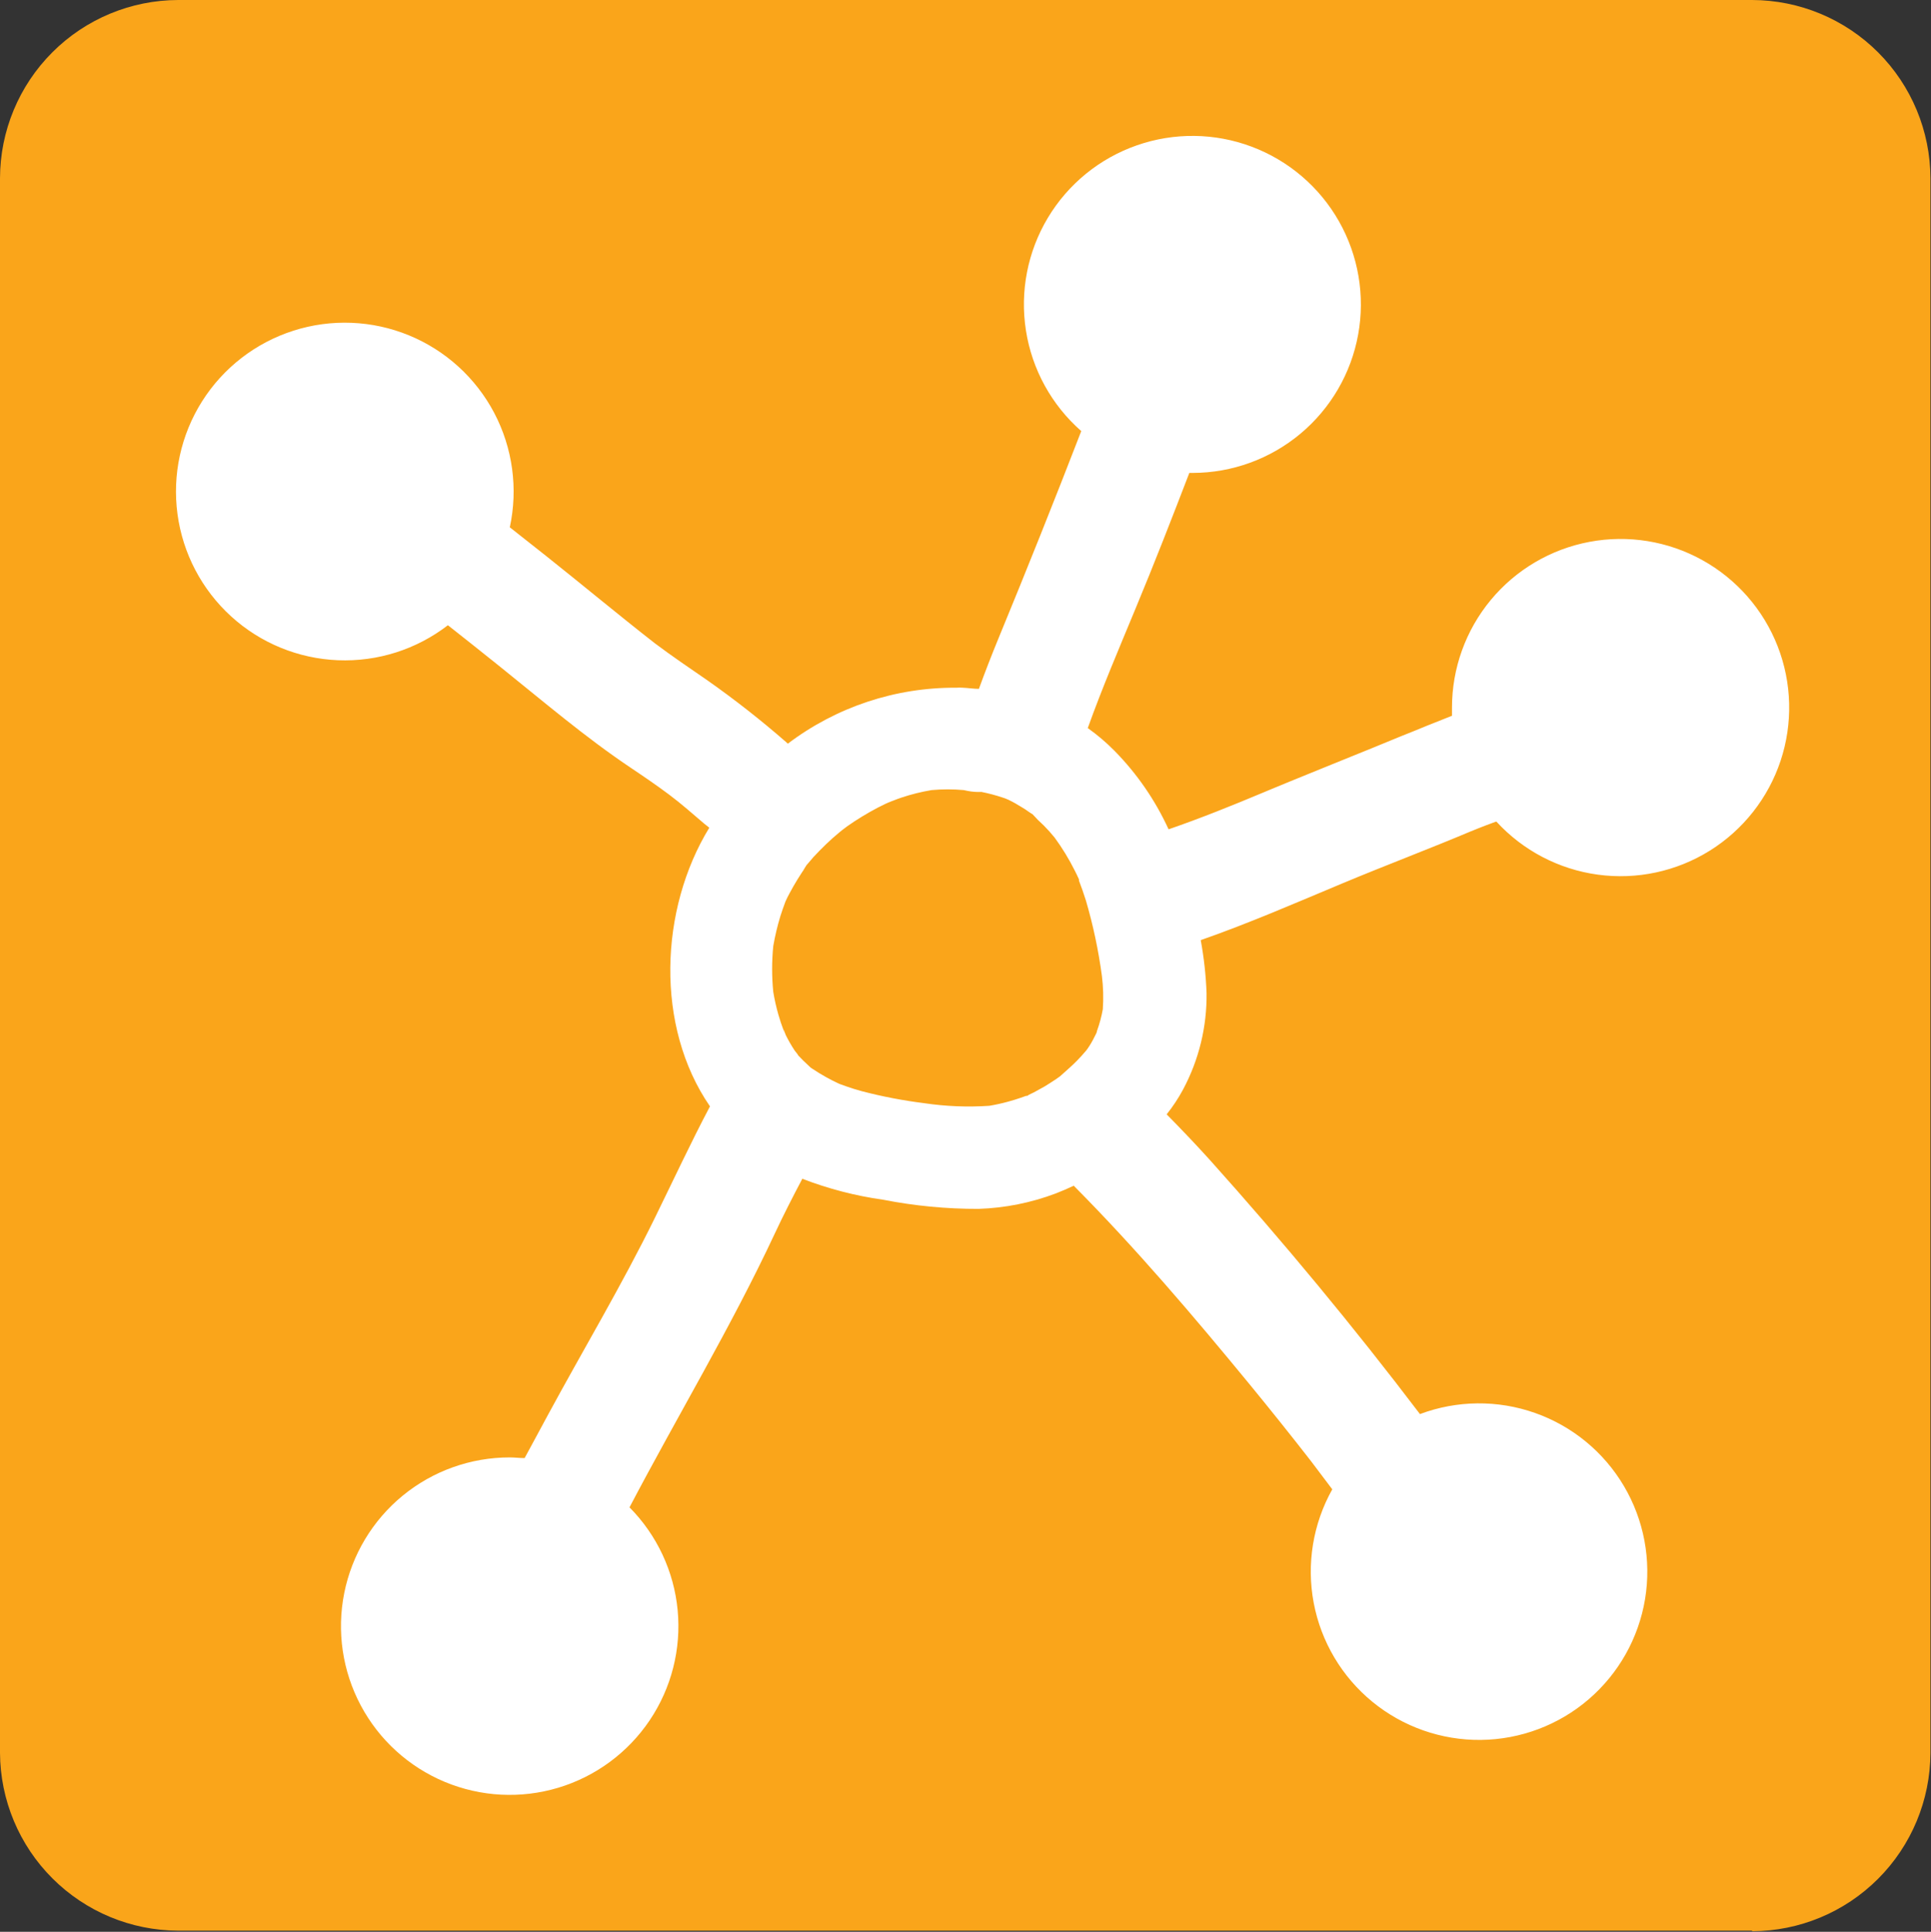
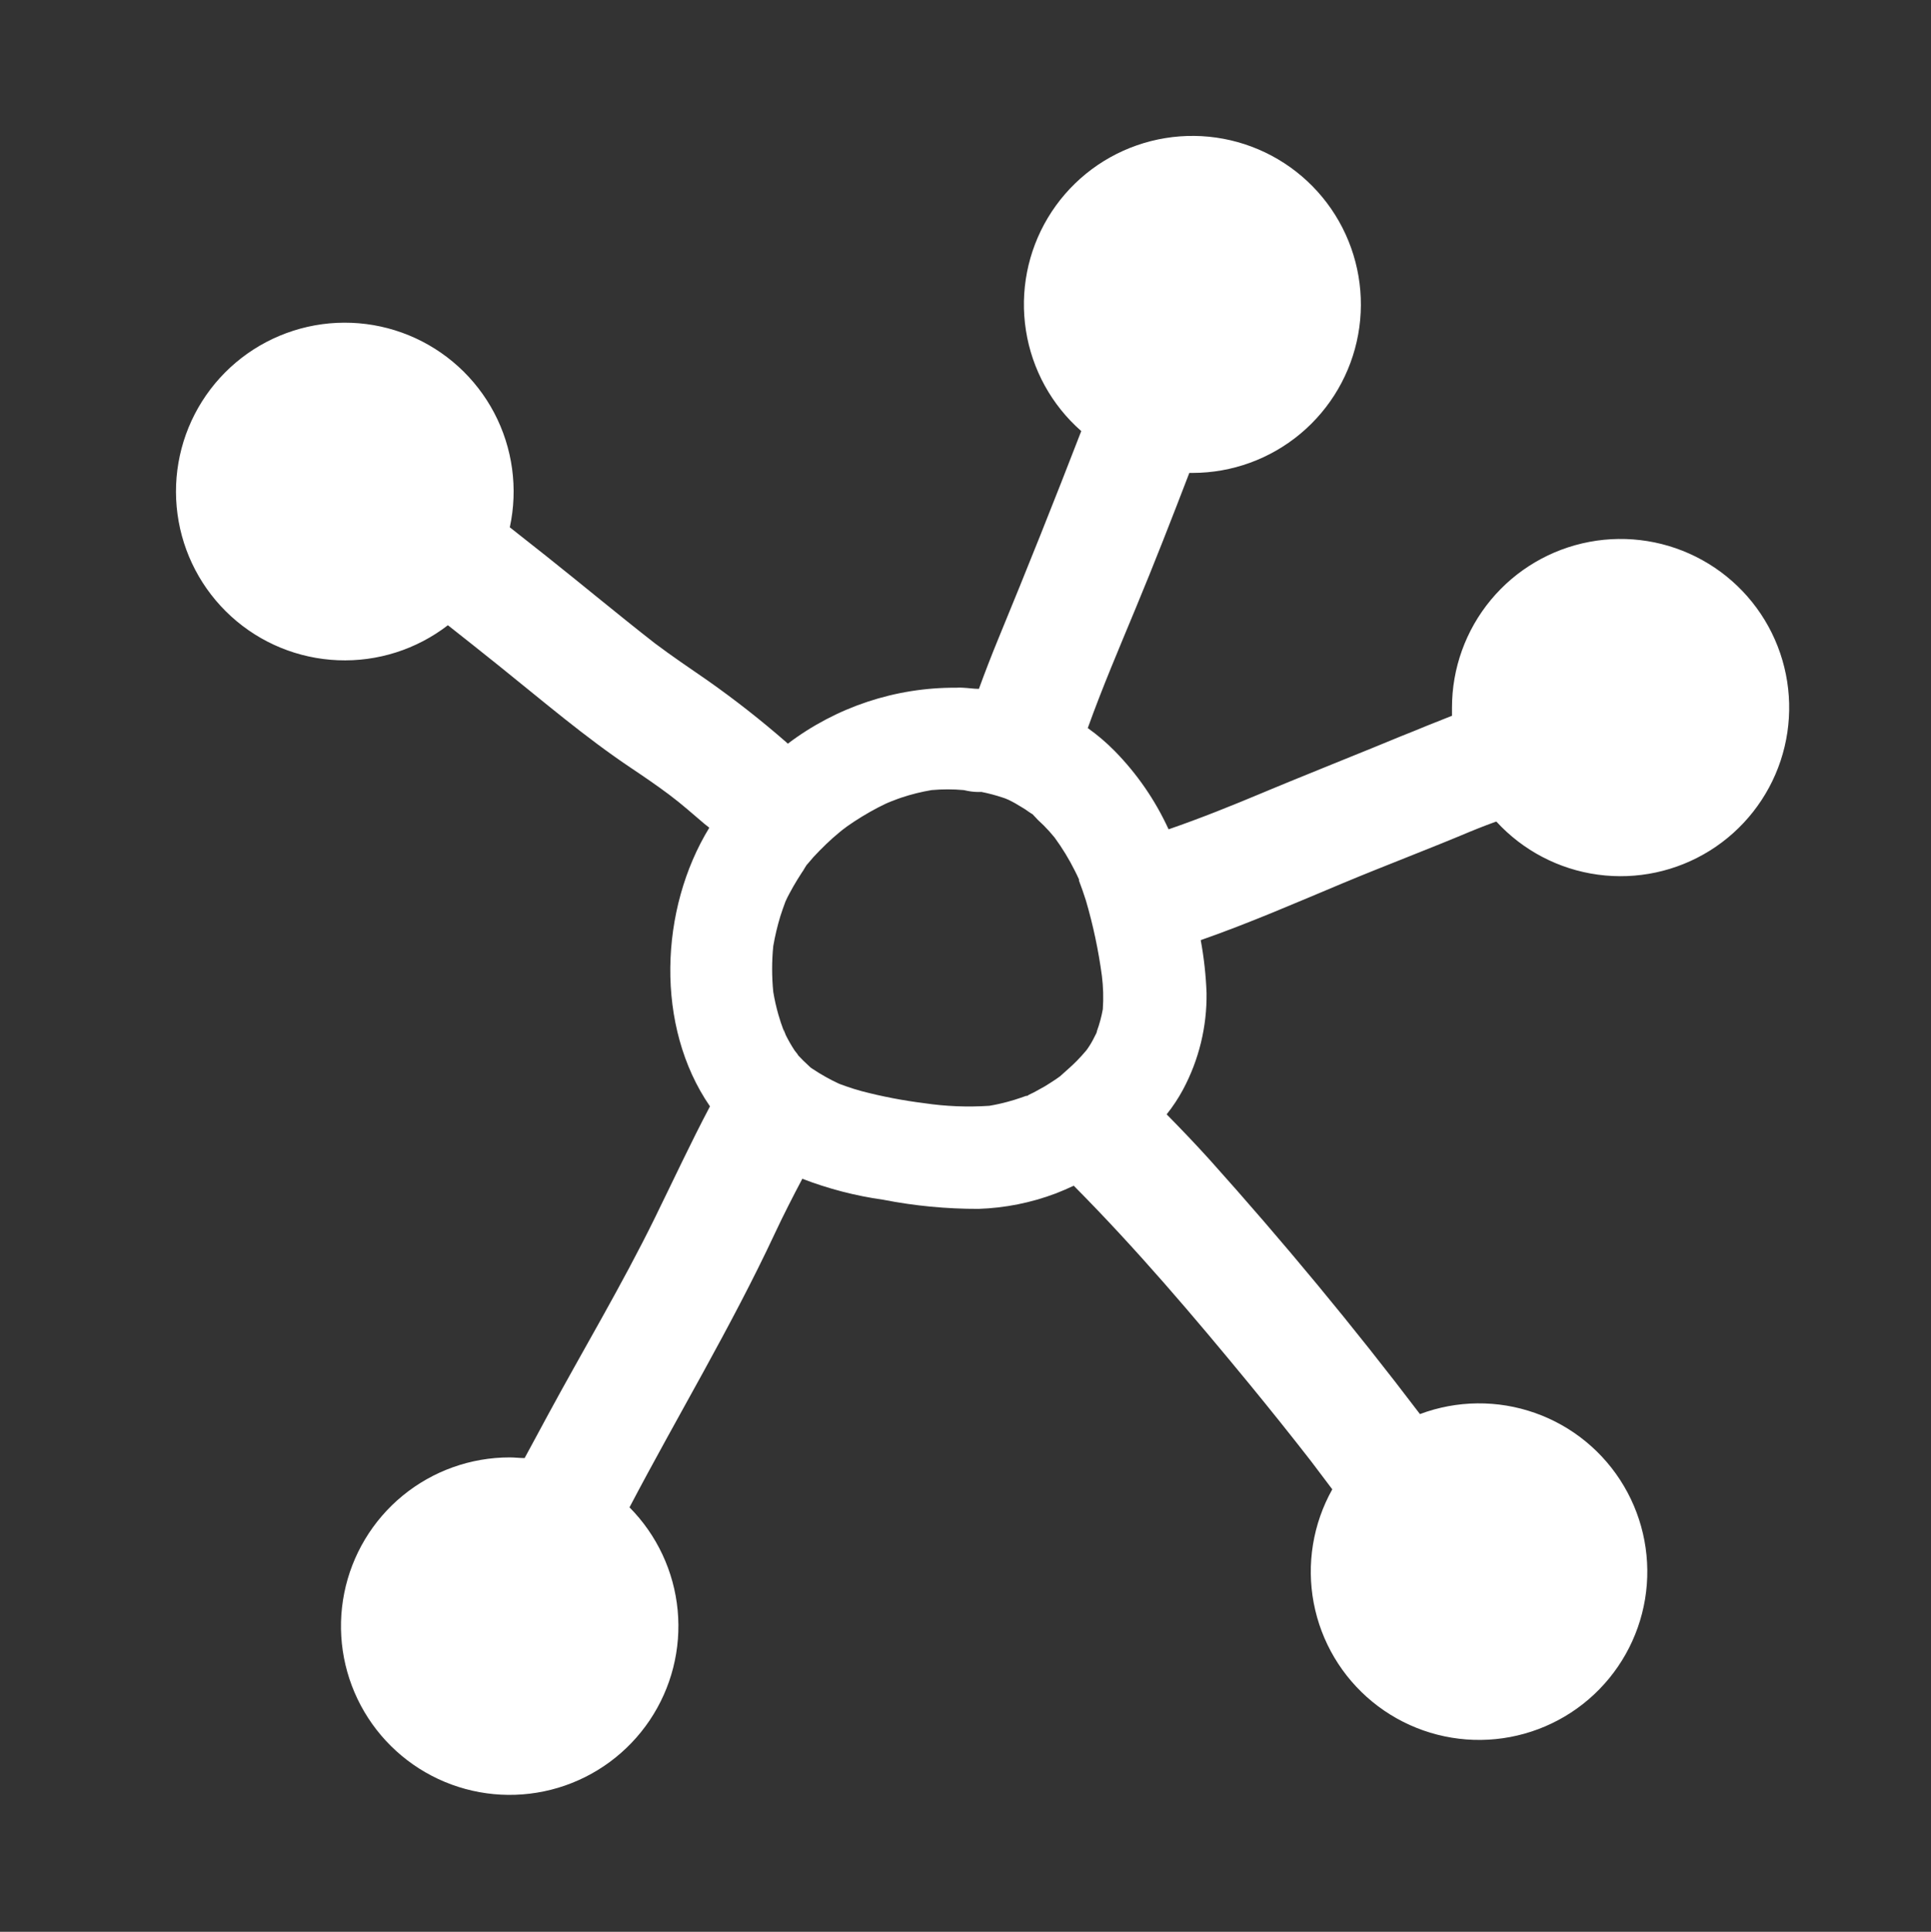
<svg xmlns="http://www.w3.org/2000/svg" viewBox="0 0 99.97 100" fill="none">
  <rect x="0" y="0" width="99.97" height="100" fill="#333333" stroke="none" />
-   <path d="M90.71 99.941H9.224C6.784 99.933 4.446 98.962 2.719 97.239C0.991 95.516 0.014 93.18 0 90.74V9.23C0.005 6.785 0.978 4.441 2.707 2.711C4.435 0.981 6.779 0.006 9.224 0H90.71C93.157 0.006 95.501 0.981 97.231 2.71C98.96 4.44 99.935 6.784 99.941 9.23V90.74C99.933 93.186 98.958 95.529 97.229 97.258C95.5 98.988 93.156 99.963 90.71 99.97" fill="#FAA51A" />
  <path d="M77.473 42.534C78.85 44.033 80.708 45.003 82.725 45.277C84.741 45.551 86.791 45.112 88.518 44.035C90.245 42.958 91.542 41.311 92.184 39.38C92.825 37.448 92.772 35.353 92.032 33.456C91.293 31.56 89.913 29.982 88.133 28.995C86.353 28.007 84.284 27.673 82.284 28.05C80.284 28.427 78.478 29.491 77.179 31.058C75.88 32.625 75.17 34.597 75.171 36.632C75.171 36.774 75.171 36.916 75.171 37.052C74.286 37.4 73.401 37.754 72.515 38.126L73.229 37.825C70.391 39.005 67.522 40.126 64.684 41.325L65.404 41.023C63.786 41.702 62.158 42.357 60.499 42.93C59.81 41.424 58.863 40.05 57.702 38.869C57.275 38.436 56.811 38.041 56.315 37.689C57.064 35.6 57.938 33.558 58.788 31.504C59.756 29.179 60.67 26.83 61.573 24.481H61.739C63.781 24.479 65.758 23.761 67.325 22.451C68.892 21.142 69.95 19.324 70.314 17.315C70.679 15.305 70.326 13.232 69.319 11.455C68.312 9.679 66.713 8.312 64.801 7.593C62.89 6.874 60.787 6.849 58.859 7.522C56.93 8.194 55.299 9.522 54.249 11.274C53.2 13.025 52.797 15.09 53.114 17.108C53.429 19.125 54.443 20.968 55.978 22.315C54.59 25.907 53.159 29.488 51.688 33.056C51.334 33.918 50.997 34.785 50.679 35.659C50.407 35.659 50.13 35.611 49.847 35.6C49.735 35.591 49.622 35.591 49.51 35.6C46.363 35.578 43.296 36.596 40.787 38.497L40.699 38.415C39.396 37.278 38.035 36.211 36.62 35.216C35.706 34.585 34.785 33.965 33.9 33.298C31.994 31.811 30.135 30.259 28.24 28.754L26.393 27.296C26.828 25.289 26.542 23.192 25.586 21.374C24.629 19.556 23.063 18.133 21.162 17.355C19.262 16.577 17.147 16.493 15.191 17.118C13.234 17.743 11.56 19.037 10.462 20.774C9.365 22.51 8.914 24.577 9.189 26.613C9.463 28.648 10.446 30.522 11.965 31.906C13.483 33.289 15.44 34.093 17.493 34.177C19.545 34.261 21.561 33.62 23.188 32.365C24.073 33.062 24.953 33.76 25.826 34.461C28.086 36.273 30.294 38.167 32.696 39.772C33.357 40.215 34.012 40.663 34.644 41.136C35.275 41.608 35.859 42.127 36.455 42.635C36.546 42.709 36.634 42.78 36.721 42.847C34.142 47.061 33.906 53.134 36.756 57.271C35.753 59.172 34.85 61.113 33.9 63.049C32.188 66.537 30.188 69.877 28.34 73.294C27.945 74.02 27.561 74.746 27.16 75.478C26.906 75.478 26.647 75.443 26.387 75.443C24.368 75.443 22.411 76.142 20.849 77.422C19.288 78.702 18.218 80.484 17.822 82.464C17.426 84.444 17.728 86.5 18.677 88.282C19.626 90.065 21.163 91.463 23.027 92.24C24.891 93.017 26.966 93.124 28.9 92.543C30.834 91.962 32.506 90.729 33.634 89.053C34.761 87.378 35.273 85.364 35.083 83.354C34.892 81.344 34.011 79.462 32.59 78.028C35.068 73.306 37.848 68.697 40.108 63.863C40.557 62.901 41.041 61.957 41.537 61.019C42.888 61.54 44.293 61.904 45.727 62.105C47.354 62.424 49.009 62.582 50.667 62.577C52.031 62.532 53.379 62.262 54.656 61.78C54.975 61.656 55.288 61.52 55.589 61.379C58.823 64.636 61.798 68.136 64.713 71.683C65.779 72.982 66.83 74.296 67.865 75.626L68.974 77.095C67.973 78.881 67.632 80.962 68.012 82.973C68.392 84.984 69.468 86.798 71.052 88.095C72.635 89.392 74.625 90.09 76.672 90.067C78.719 90.043 80.692 89.3 82.245 87.967C83.798 86.633 84.833 84.796 85.167 82.776C85.5 80.756 85.112 78.684 84.07 76.922C83.028 75.16 81.399 73.821 79.468 73.141C77.538 72.46 75.429 72.481 73.513 73.2C70.072 68.667 66.431 64.277 62.636 60.045C61.91 59.242 61.16 58.457 60.399 57.684C60.721 57.282 61.005 56.851 61.249 56.398C62.07 54.863 62.488 53.145 62.465 51.405C62.431 50.486 62.33 49.571 62.163 48.666C64.66 47.793 67.091 46.736 69.529 45.715C71.789 44.771 74.085 43.91 76.34 42.953L75.625 43.254C76.216 43.001 76.806 42.764 77.443 42.534M56.87 53.382L56.905 53.287C56.905 53.287 56.905 53.329 56.87 53.382ZM53.387 42.027C53.323 41.974 53.252 41.93 53.175 41.897C53.254 41.925 53.327 41.969 53.387 42.027ZM53.264 56.687L53.175 56.728H53.122L52.856 56.822C52.632 56.899 52.408 56.97 52.184 57.029C51.865 57.117 51.542 57.188 51.216 57.242C50.091 57.317 48.961 57.272 47.846 57.106C46.757 56.97 45.679 56.763 44.618 56.486C44.34 56.409 44.068 56.327 43.803 56.232L43.443 56.102C42.968 55.882 42.51 55.625 42.074 55.335L41.968 55.264L41.85 55.152C41.667 54.987 41.495 54.816 41.33 54.639C41.283 54.544 41.165 54.426 41.124 54.356C40.961 54.107 40.813 53.849 40.681 53.582C40.634 53.482 40.504 53.051 40.61 53.458C40.716 53.866 40.61 53.423 40.563 53.323C40.463 53.057 40.374 52.792 40.297 52.52C40.186 52.132 40.097 51.738 40.032 51.34C39.955 50.555 39.955 49.764 40.032 48.979C40.122 48.456 40.244 47.94 40.398 47.433C40.48 47.173 40.569 46.925 40.663 46.671C40.728 46.524 40.799 46.382 40.876 46.241C41.139 45.747 41.433 45.27 41.755 44.813C41.466 45.243 41.643 44.954 41.755 44.783C41.769 44.764 41.785 44.746 41.802 44.73C41.903 44.606 42.015 44.482 42.121 44.358C42.327 44.134 42.546 43.915 42.764 43.703C42.983 43.49 43.219 43.284 43.461 43.083C43.567 42.989 43.691 42.906 43.797 42.812L43.638 42.953L43.839 42.788C44.352 42.427 44.888 42.1 45.444 41.808L45.833 41.614C45.928 41.571 46.024 41.534 46.122 41.501L45.863 41.584C46.134 41.495 46.394 41.378 46.665 41.289C47.176 41.118 47.699 40.988 48.229 40.899C48.783 40.849 49.34 40.849 49.894 40.899L50.094 40.941C50.329 40.988 50.569 41.006 50.808 40.994C51.184 41.069 51.555 41.167 51.918 41.289C52.007 41.315 52.094 41.348 52.178 41.389L52.355 41.454L52.207 41.401C52.441 41.513 52.667 41.639 52.886 41.779C53.02 41.857 53.15 41.941 53.276 42.033C53.393 42.115 53.441 42.145 53.446 42.139C53.565 42.257 53.671 42.381 53.73 42.44C53.937 42.626 54.134 42.823 54.32 43.03L54.597 43.355C54.996 43.898 55.347 44.475 55.648 45.078C55.725 45.22 55.79 45.373 55.86 45.521V45.586C55.99 45.922 56.108 46.27 56.22 46.618C56.594 47.896 56.87 49.2 57.047 50.519C57.118 51.091 57.134 51.668 57.094 52.243C57.026 52.624 56.925 53 56.793 53.364C56.793 53.423 56.757 53.47 56.751 53.5L56.663 53.671C56.565 53.876 56.45 54.074 56.321 54.261L56.262 54.344L56.22 54.397C56.067 54.574 55.913 54.751 55.748 54.916C55.471 55.199 55.158 55.459 54.881 55.713L54.674 55.86C54.479 55.99 54.279 56.12 54.084 56.238L53.529 56.545L53.211 56.698" fill="white" />
  <path d="M52.284 41.395L52.007 41.289C51.959 41.289 52.007 41.289 52.314 41.407" fill="white" />
-   <path d="M46.17 41.501C46.3 41.454 46.382 41.43 46.17 41.501V41.501Z" fill="white" />
+   <path d="M46.17 41.501C46.3 41.454 46.382 41.43 46.17 41.501V41.501" fill="white" />
</svg>